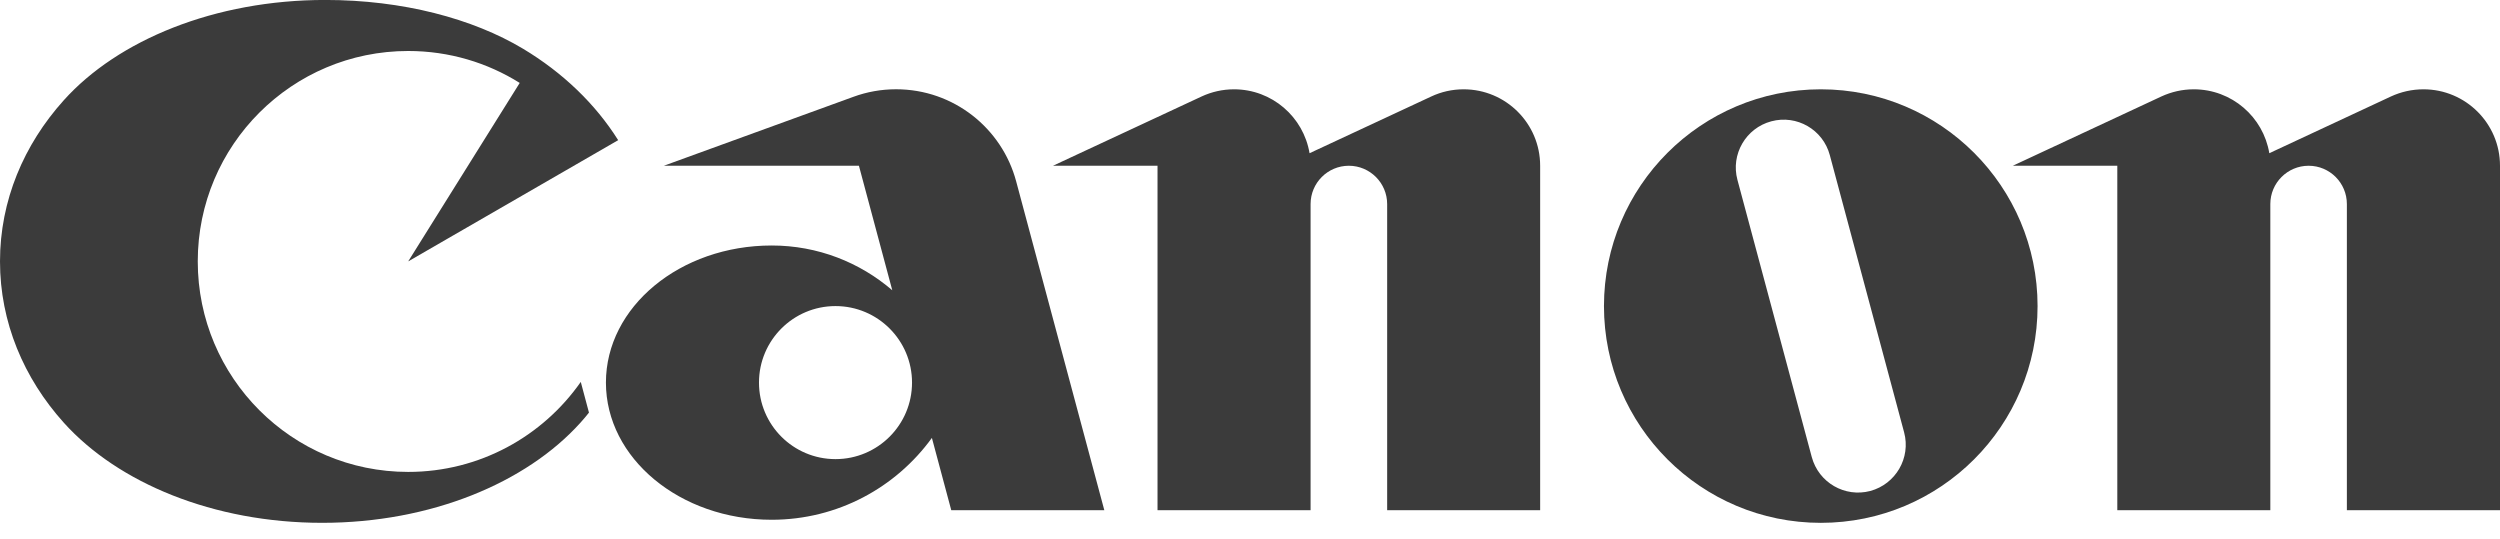
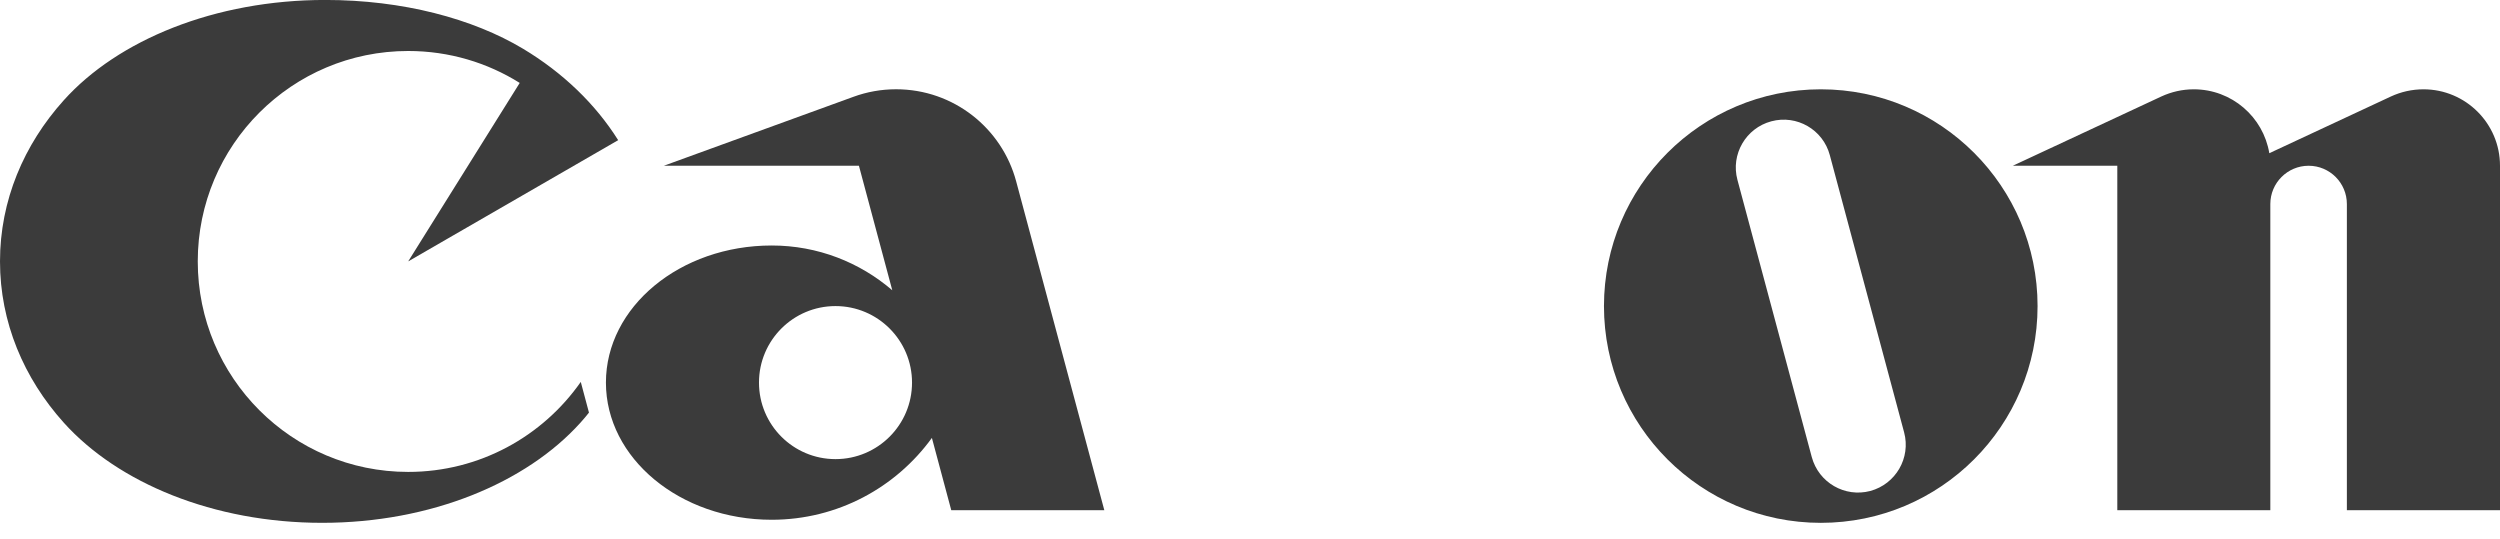
<svg xmlns="http://www.w3.org/2000/svg" width="116" height="25" viewBox="0 0 116 25" fill="none">
  <g clip-path="url(#clip0_4074_2189)">
    <path d="M18.94 21.897C13.547 21.897 9.176 17.524 9.176 12.129C9.176 6.735 13.547 2.366 18.94 2.366C20.841 2.366 22.616 2.908 24.115 3.848L18.94 12.129L28.683 6.504C27.624 4.818 26.106 3.364 24.27 2.262C21.934 0.863 18.685 -0.002 15.092 -0.002C9.966 -0.002 5.47 1.86 2.962 4.649C1.105 6.711 0 9.306 0 12.129C0 14.954 1.105 17.551 2.962 19.615C5.476 22.407 9.906 24.259 14.947 24.259C19.987 24.259 24.415 22.406 26.931 19.615C27.069 19.461 27.202 19.306 27.328 19.145L26.948 17.721C25.181 20.244 22.253 21.897 18.94 21.897Z" fill="#3B3B3B" />
    <path d="M51.24 23.672L47.151 8.418C46.494 5.953 44.249 4.142 41.577 4.142C40.884 4.142 40.22 4.265 39.604 4.49L30.801 7.691H39.854L41.402 13.469C39.901 12.177 37.946 11.391 35.806 11.391C31.556 11.391 28.115 14.239 28.115 17.752C28.115 21.265 31.556 24.117 35.806 24.117C38.865 24.117 41.571 22.62 43.24 20.319L44.138 23.672H51.24ZM38.767 21.303C36.806 21.303 35.217 19.715 35.217 17.752C35.217 15.792 36.806 14.202 38.767 14.202C40.727 14.202 42.318 15.792 42.318 17.752C42.318 19.715 40.727 21.303 38.767 21.303Z" fill="#3B3B3B" />
-     <path d="M67.912 4.144C67.375 4.144 66.868 4.263 66.415 4.475L60.763 7.109C60.483 5.427 59.022 4.144 57.259 4.144C56.725 4.144 56.216 4.263 55.758 4.475L48.857 7.691H53.709V23.673H60.811V9.469C60.811 8.489 61.604 7.691 62.587 7.691C63.565 7.691 64.364 8.489 64.364 9.469V23.673H71.463V7.691C71.463 5.731 69.872 4.144 67.912 4.144Z" fill="#3B3B3B" />
    <path d="M112.45 4.144C111.912 4.144 111.402 4.263 110.942 4.475L105.296 7.109C105.017 5.427 103.556 4.144 101.792 4.144C101.259 4.144 100.75 4.263 100.29 4.475L93.393 7.691H98.243V23.673H105.343V9.469C105.343 8.489 106.138 7.691 107.121 7.691C108.101 7.691 108.895 8.489 108.895 9.469V23.673H116V7.691C116 5.731 114.407 4.144 112.45 4.144Z" fill="#3B3B3B" />
    <path d="M94.543 14.202C94.543 19.758 90.04 24.26 84.487 24.26C78.929 24.26 74.424 19.758 74.424 14.202C74.424 8.649 78.929 4.144 84.487 4.144C90.04 4.144 94.543 8.649 94.543 14.202ZM84.903 7.197C84.587 6.013 83.37 5.311 82.187 5.629C81.005 5.946 80.299 7.163 80.617 8.346L84.066 21.207C84.385 22.392 85.599 23.094 86.782 22.781C87.965 22.46 88.669 21.244 88.351 20.061L84.903 7.197Z" fill="#3B3B3B" />
  </g>
  <defs>
    <clipPath id="clip0_4074_2189">
      <rect width="116" height="24.261" fill="white" />
    </clipPath>
  </defs>
</svg>